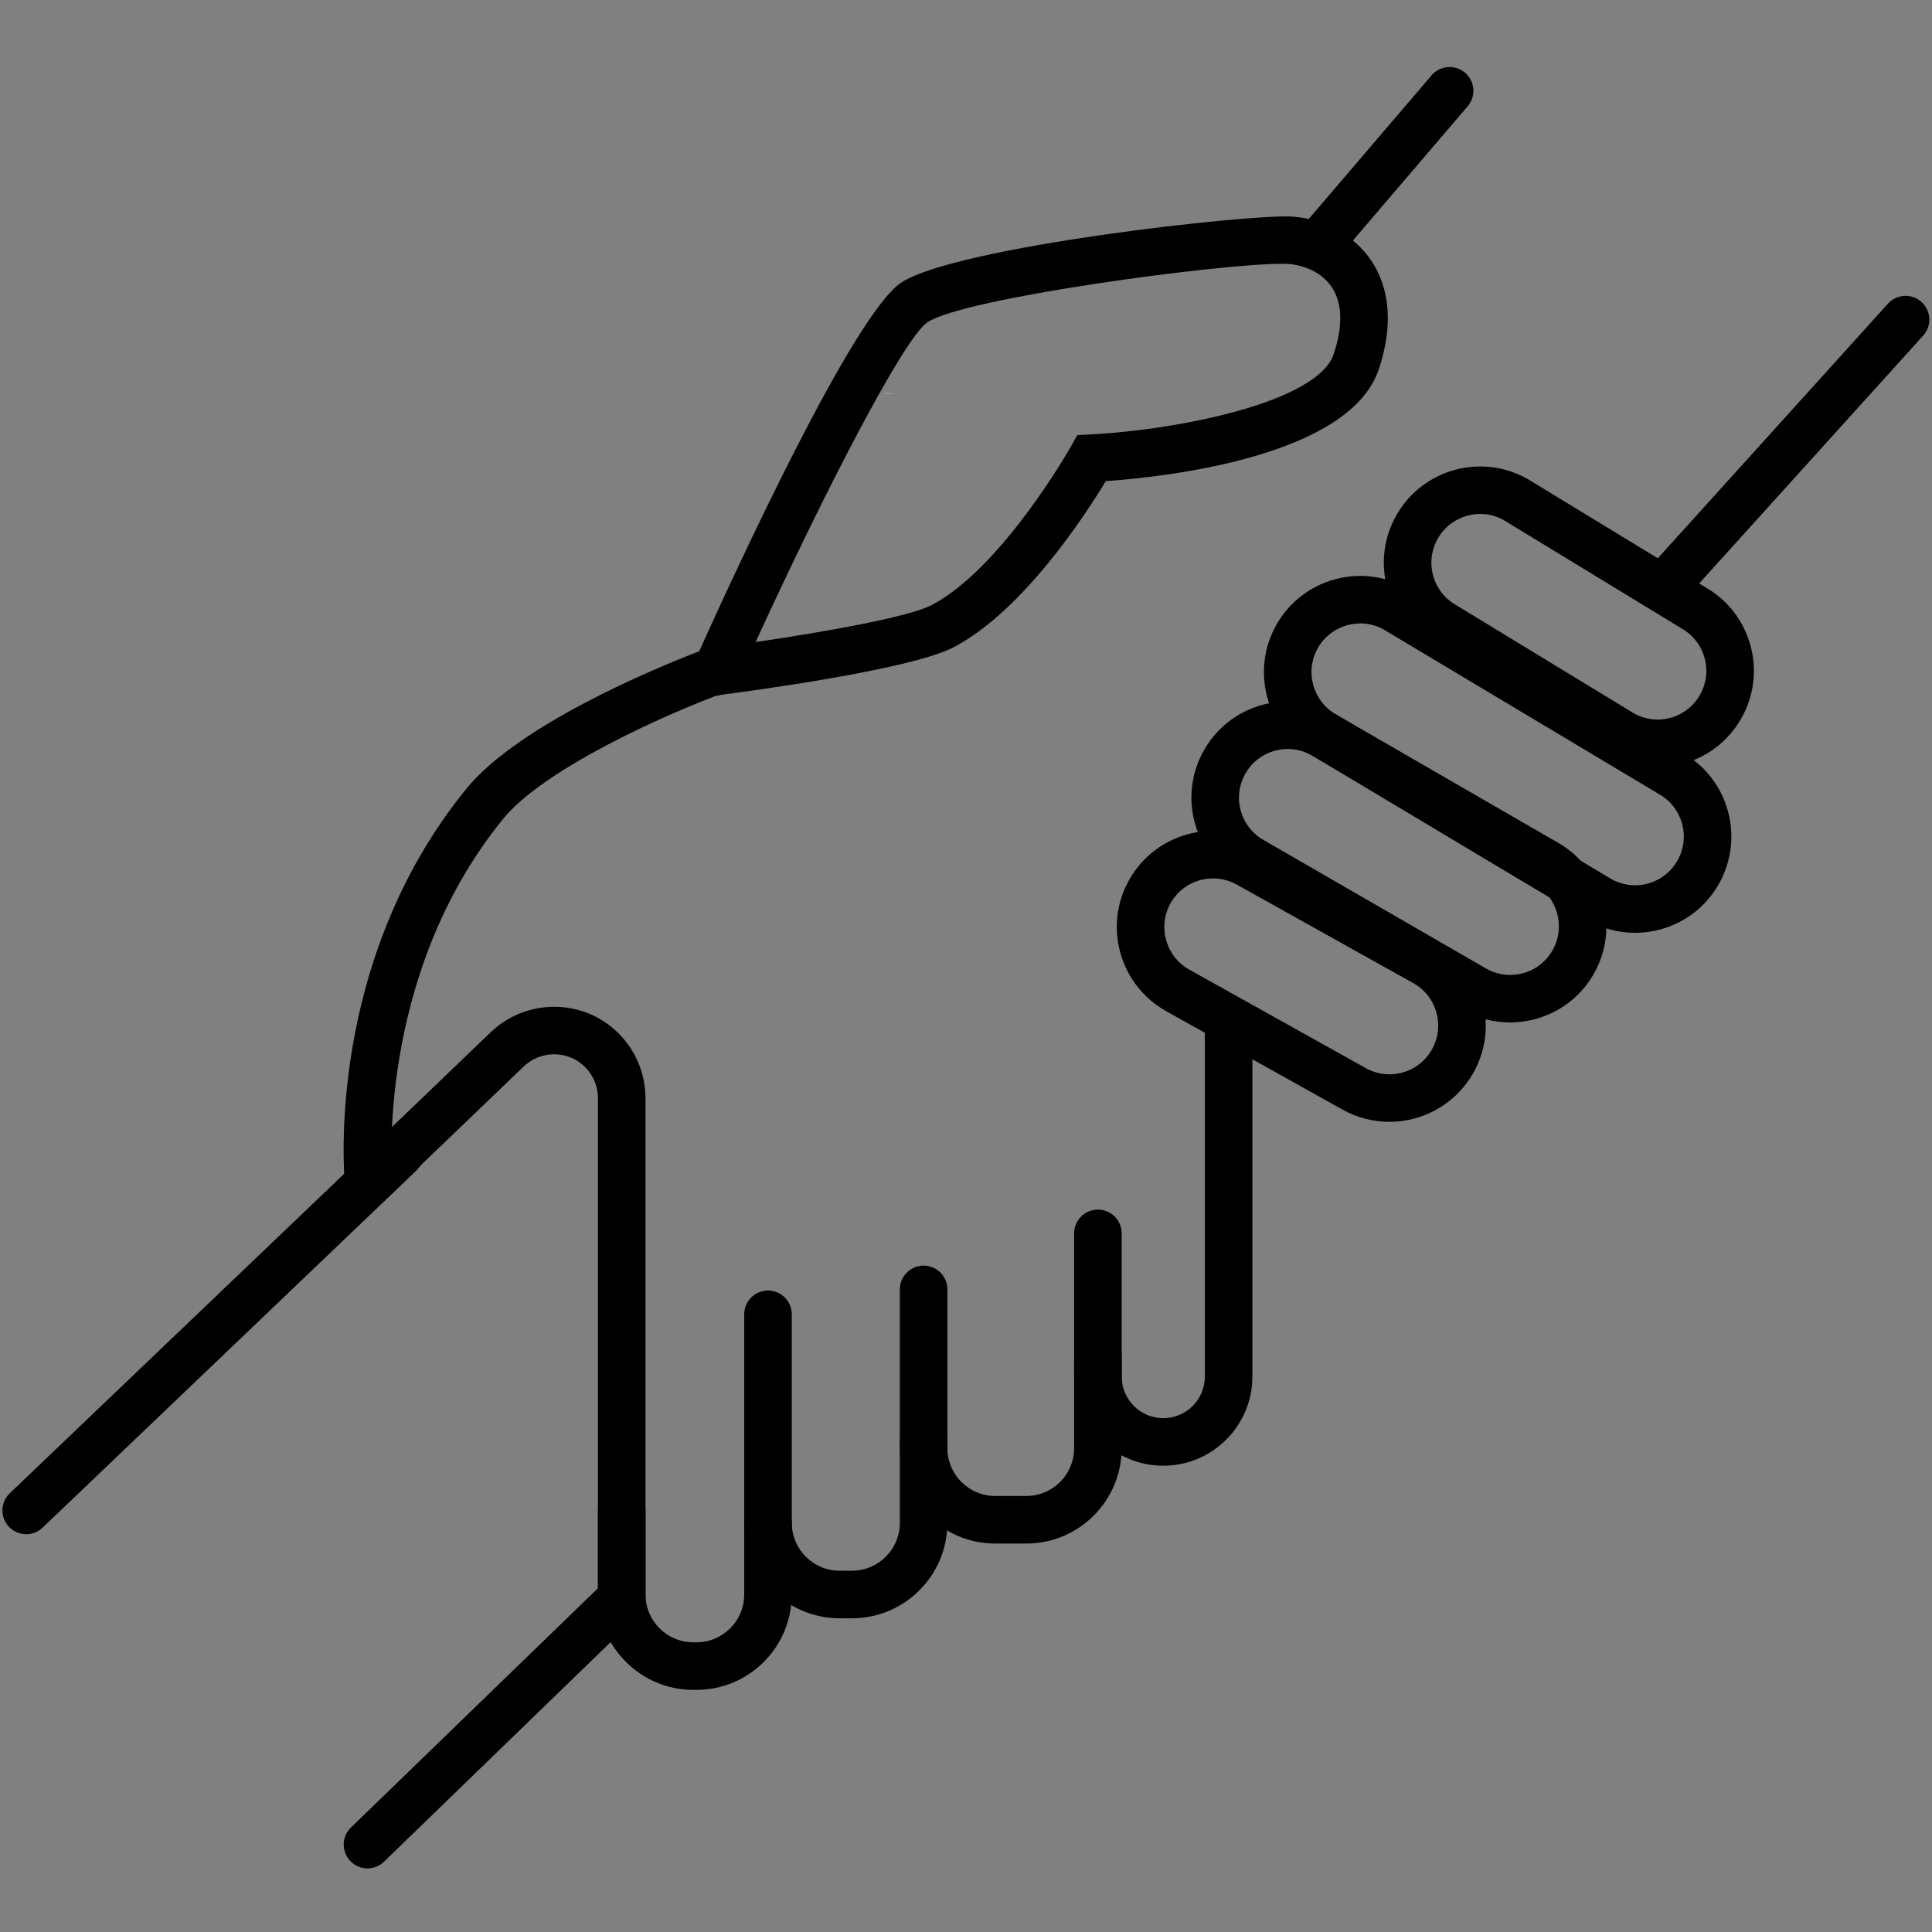
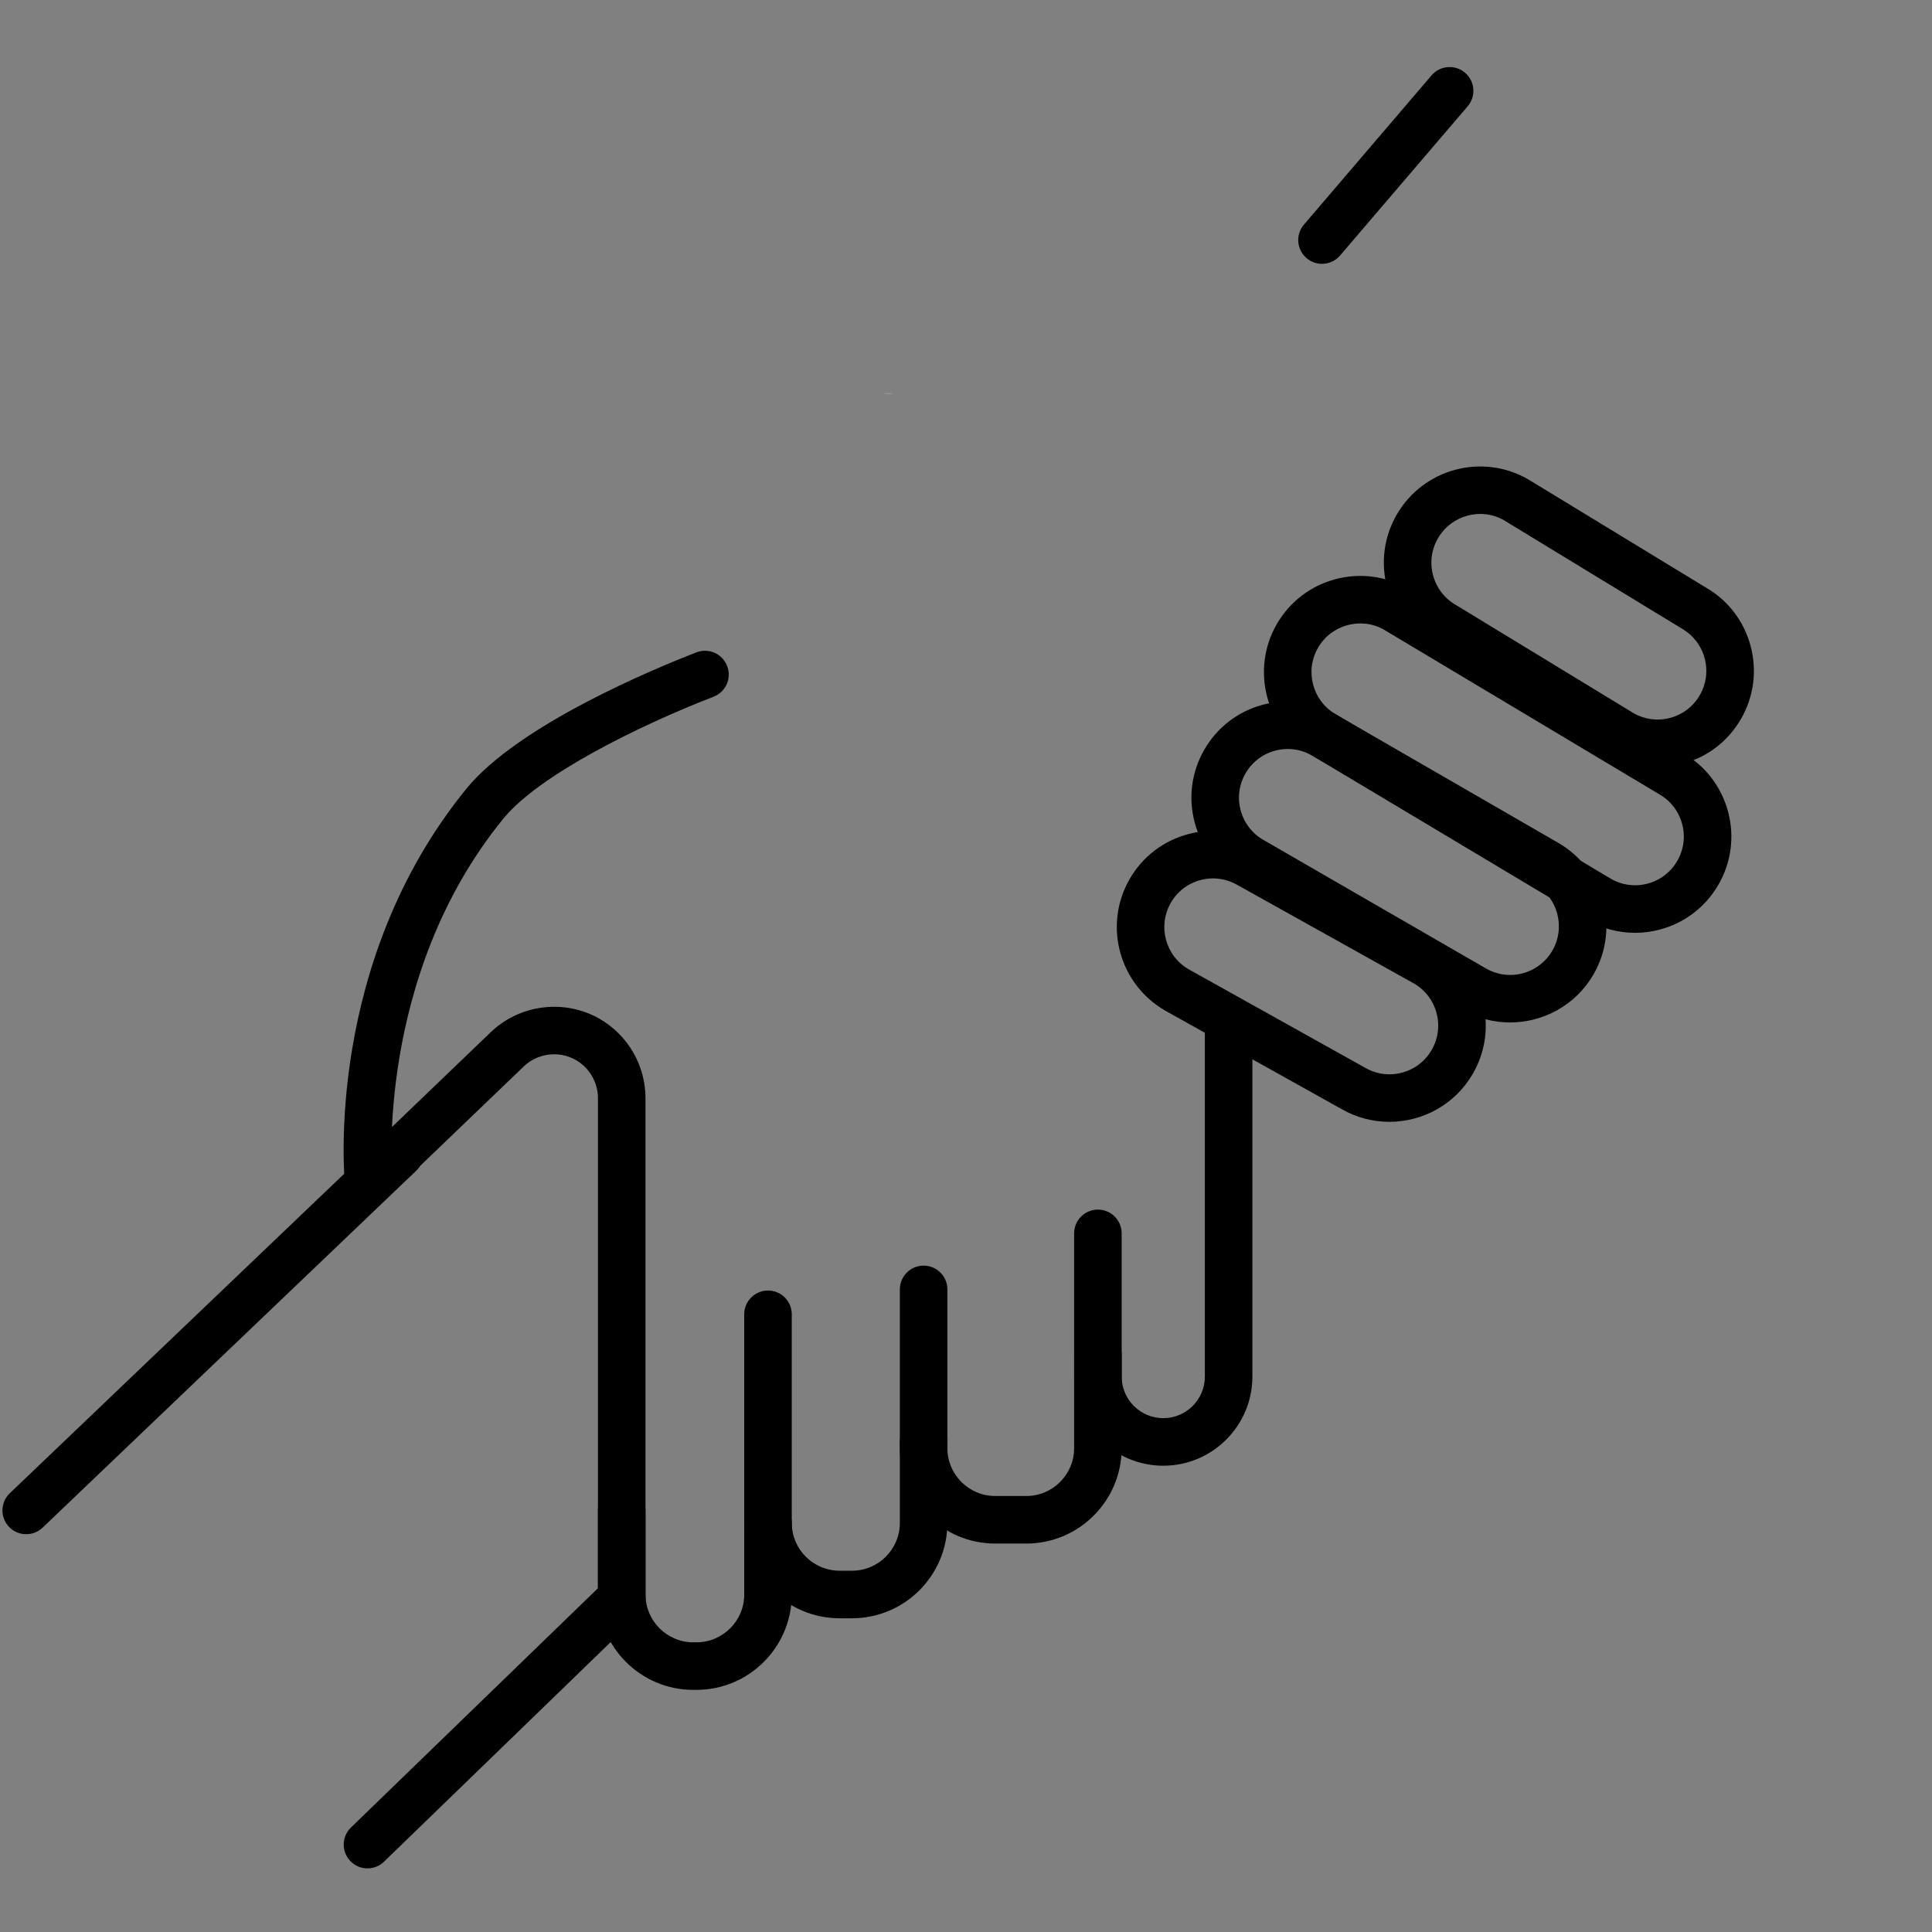
<svg xmlns="http://www.w3.org/2000/svg" version="1.2" preserveAspectRatio="xMidYMid meet" height="2000" viewBox="0 0 1500 1500" zoomAndPan="magnify" width="2000">
  <rect x="0" y="0" width="1500" height="1500" fill="#808080" stroke="none" />
  <defs>
    <clipPath id="98fad2c43f">
      <path d="M 266 1222 L 502 1222 L 502 1450.688 L 266 1450.688 Z M 266 1222" />
    </clipPath>
  </defs>
  <g id="3b08f27918">
    <path d="M 20.363 1191.156 C 15.492 1191.156 10.641 1189.25 7.012 1185.445 C -0.023 1178.066 0.234 1166.387 7.613 1159.344 L 297.746 882.164 C 305.121 875.117 316.801 875.387 323.84 882.766 C 330.875 890.141 330.613 901.824 323.238 908.863 L 33.105 1186.043 C 29.535 1189.461 24.934 1191.156 20.363 1191.156 Z M 20.363 1191.156" style="stroke:none;fill-rule:nonzero;fill:#000000;fill-opacity:1;" />
    <g clip-path="url(#98fad2c43f)" clip-rule="nonzero">
      <path d="M 285.316 1450.605 C 280.5 1450.605 275.68 1448.723 272.062 1444.992 C 264.973 1437.668 265.148 1425.984 272.473 1418.887 L 469.855 1227.656 C 477.18 1220.566 488.867 1220.75 495.957 1228.07 C 503.043 1235.395 502.867 1247.078 495.543 1254.176 L 298.16 1445.398 C 294.574 1448.875 289.941 1450.605 285.316 1450.605 Z M 285.316 1450.605" style="stroke:none;fill-rule:nonzero;fill:#000000;fill-opacity:1;" />
    </g>
    <path d="M 286.18 936.43 C 276.805 936.43 268.777 929.32 267.84 919.801 C 267.148 912.82 252.172 747.273 362.098 612.379 C 402.629 562.605 509.027 518.754 540.672 506.508 C 550.172 502.828 560.863 507.547 564.543 517.059 C 568.223 526.57 563.496 537.258 553.996 540.938 C 495.973 563.398 418.391 601.699 390.703 635.699 C 290.633 758.492 304.414 914.617 304.566 916.18 C 305.543 926.316 298.125 935.348 287.992 936.336 C 287.395 936.395 286.785 936.43 286.18 936.43 Z M 286.18 936.43" style="stroke:none;fill-rule:nonzero;fill:#000000;fill-opacity:1;" />
-     <path d="M 1297.031 468.457 C 1292.621 468.457 1288.188 466.887 1284.66 463.688 C 1277.102 456.852 1276.52 445.176 1283.355 437.613 L 1465.793 235.785 C 1472.625 228.219 1484.289 227.629 1491.855 234.477 C 1499.418 241.312 1500 252.984 1493.164 260.547 L 1310.727 462.379 C 1307.082 466.406 1302.062 468.457 1297.031 468.457 Z M 1297.031 468.457" style="stroke:none;fill-rule:nonzero;fill:#000000;fill-opacity:1;" />
    <path d="M 1026.391 204.84 C 1022.145 204.84 1017.883 203.387 1014.406 200.41 C 1006.66 193.781 1005.75 182.125 1012.375 174.379 L 1111.449 58.516 C 1118.07 50.758 1129.719 49.863 1137.473 56.48 C 1145.219 63.105 1146.129 74.762 1139.504 82.512 L 1040.43 198.375 C 1036.777 202.645 1031.598 204.84 1026.391 204.84 Z M 1026.391 204.84" style="stroke:none;fill-rule:nonzero;fill:#000000;fill-opacity:1;" />
    <path d="M 482.699 1259.367 C 472.504 1259.367 464.242 1251.102 464.242 1240.906 L 464.242 852.562 C 464.242 840.426 457.711 829.113 447.207 823.062 C 434.168 815.551 417.496 817.578 406.637 827.992 L 298.969 931.312 C 291.613 938.371 279.934 938.125 272.871 930.773 C 265.816 923.414 266.062 911.73 273.41 904.668 L 381.074 801.348 C 403.707 779.637 438.465 775.418 465.629 791.074 C 487.543 803.711 501.152 827.266 501.152 852.562 L 501.152 1240.906 C 501.152 1251.102 492.891 1259.367 482.699 1259.367 Z M 482.699 1259.367" style="stroke:none;fill-rule:nonzero;fill:#000000;fill-opacity:1;" />
-     <path d="M 554.375 540.328 C 546.957 540.328 539.918 535.898 537.082 528.605 C 534.273 521.355 536.258 513.453 541.574 508.473 C 572.262 440.273 662.848 244.062 699.574 219.512 C 741.906 191.316 973.102 165.75 1003.633 168.176 C 1028.836 170.074 1051.73 182.953 1064.836 202.629 C 1075.055 217.98 1084.336 245.016 1070.523 286.598 C 1047.926 354.391 906.184 370.156 858.484 373.559 C 842.863 399.438 794.285 474.484 740.117 502.668 C 706.828 519.945 581.848 536.613 560.188 539.398 C 558.273 540.023 556.305 540.328 554.375 540.328 Z M 994.949 204.789 C 946.738 204.789 748.598 231.219 720.062 250.215 C 701.75 262.457 640.512 381.039 586.652 498.488 C 639.652 490.758 705.512 479.031 723.09 469.898 C 777.812 441.422 830.906 347.648 831.438 346.711 L 836.41 337.848 L 846.551 337.309 C 917.629 333.535 1023.242 311.691 1035.484 274.93 C 1042.699 253.23 1042.219 235.285 1034.094 223.09 C 1026.035 210.977 1011.605 205.793 1000.789 204.984 C 999.219 204.848 997.25 204.789 994.949 204.789 Z M 994.949 204.789" style="stroke:none;fill-rule:nonzero;fill:#000000;fill-opacity:1;" />
    <path d="M 540.695 1312.012 L 538.281 1312.012 C 497.457 1312.012 464.254 1278.789 464.254 1237.961 L 464.254 1172.699 C 464.254 1162.504 472.512 1154.238 482.707 1154.238 C 492.902 1154.238 501.16 1162.504 501.16 1172.699 L 501.16 1237.961 C 501.16 1258.438 517.812 1275.09 538.281 1275.09 L 540.695 1275.09 C 561.168 1275.09 577.816 1258.438 577.816 1237.961 L 577.816 1020.422 C 577.816 1010.227 586.078 1001.961 596.27 1001.961 C 606.465 1001.961 614.727 1010.227 614.727 1020.422 L 614.727 1237.961 C 614.727 1278.789 581.512 1312.012 540.695 1312.012 Z M 540.695 1312.012" style="stroke:none;fill-rule:nonzero;fill:#000000;fill-opacity:1;" />
    <path d="M 661.516 1256.422 L 651.855 1256.422 C 611.027 1256.422 577.816 1223.199 577.816 1182.363 C 577.816 1172.168 586.078 1163.902 596.27 1163.902 C 606.465 1163.902 614.727 1172.168 614.727 1182.363 C 614.727 1202.84 631.375 1219.5 651.855 1219.5 L 661.516 1219.5 C 681.988 1219.5 698.637 1202.848 698.637 1182.363 L 698.637 1001.086 C 698.637 990.887 706.898 982.625 717.09 982.625 C 727.285 982.625 735.547 990.887 735.547 1001.086 L 735.547 1182.363 C 735.547 1223.199 702.34 1256.422 661.516 1256.422 Z M 661.516 1256.422" style="stroke:none;fill-rule:nonzero;fill:#000000;fill-opacity:1;" />
    <path d="M 796.832 1198.41 L 772.664 1198.41 C 731.84 1198.41 698.637 1165.188 698.637 1124.359 L 698.637 1119.523 C 698.637 1109.328 706.898 1101.062 717.09 1101.062 C 727.285 1101.062 735.547 1109.328 735.547 1119.523 L 735.547 1124.359 C 735.547 1144.836 752.195 1161.488 772.664 1161.488 L 796.832 1161.488 C 817.305 1161.488 833.953 1144.836 833.953 1124.359 L 833.953 957.582 C 833.953 947.387 842.215 939.121 852.406 939.121 C 862.602 939.121 870.863 947.387 870.863 957.582 L 870.863 1124.359 C 870.871 1165.188 837.656 1198.41 796.832 1198.41 Z M 796.832 1198.41" style="stroke:none;fill-rule:nonzero;fill:#000000;fill-opacity:1;" />
    <path d="M 903.156 1137.98 C 865.008 1137.98 833.961 1106.93 833.961 1068.77 L 833.961 1051.848 C 833.961 1041.648 842.223 1033.387 852.418 1033.387 C 862.609 1033.387 870.871 1041.648 870.871 1051.848 L 870.871 1068.77 C 870.871 1086.578 885.359 1101.062 903.156 1101.062 C 920.961 1101.062 935.449 1086.57 935.449 1068.77 L 935.449 800.055 C 935.449 789.859 943.711 781.594 953.902 781.594 C 964.098 781.594 972.359 789.859 972.359 800.055 L 972.359 1068.77 C 972.359 1106.93 941.312 1137.98 903.156 1137.98 Z M 903.156 1137.98" style="stroke:none;fill-rule:nonzero;fill:#000000;fill-opacity:1;" />
    <path d="M 1286.855 595.598 C 1273.902 595.598 1261.137 592.195 1249.625 585.555 L 1249.254 585.332 L 1111.414 501.383 C 1094.504 491.617 1082.133 475.504 1076.977 456.227 C 1071.812 436.949 1074.461 416.809 1084.445 399.523 C 1105.043 363.844 1150.805 351.562 1186.5 372.168 L 1324.711 456.344 C 1341.621 466.102 1353.992 482.215 1359.148 501.5 C 1364.312 520.781 1361.66 540.918 1351.68 558.207 C 1341.703 575.492 1325.598 587.859 1306.324 593.023 C 1299.875 594.746 1293.344 595.598 1286.855 595.598 Z M 1268.25 553.672 C 1276.949 558.645 1287.074 559.961 1296.754 557.352 C 1306.508 554.738 1314.66 548.48 1319.707 539.738 C 1324.754 530.992 1326.094 520.797 1323.477 511.047 C 1320.863 501.301 1314.609 493.145 1305.867 488.09 L 1167.656 403.91 C 1149.969 393.715 1126.805 399.918 1116.395 417.973 C 1111.348 426.719 1110.004 436.906 1112.621 446.664 C 1115.238 456.422 1121.488 464.574 1130.23 469.621 Z M 1268.25 553.672" style="stroke:none;fill-rule:nonzero;fill:#000000;fill-opacity:1;" />
    <path d="M 1269.371 724.25 C 1256.426 724.25 1243.652 720.848 1232.141 714.203 L 1231.906 714.062 L 1018.422 586.43 C 982.992 565.973 970.73 520.18 991.32 484.492 C 1011.918 448.809 1057.703 436.527 1093.375 457.145 L 1307.09 584.922 C 1324.129 594.762 1336.5 610.867 1341.656 630.152 C 1346.82 649.434 1344.168 669.57 1334.188 686.859 C 1324.211 704.145 1308.105 716.508 1288.832 721.676 C 1282.391 723.398 1275.859 724.25 1269.371 724.25 Z M 1250.715 682.301 C 1259.441 687.305 1269.574 688.629 1279.277 686.012 C 1289.031 683.398 1297.176 677.141 1302.23 668.398 C 1307.277 659.652 1308.617 649.465 1306.004 639.707 C 1303.387 629.949 1297.133 621.805 1288.391 616.75 L 1074.672 488.977 C 1056.867 478.703 1033.715 484.898 1023.285 502.953 C 1012.871 521.008 1019.074 544.176 1037.121 554.602 Z M 1250.715 682.301" style="stroke:none;fill-rule:nonzero;fill:#000000;fill-opacity:1;" />
    <path d="M 1172.398 793.832 C 1159.73 793.832 1146.906 790.617 1135.176 783.84 L 962.395 684.055 C 945.113 674.078 932.75 657.965 927.586 638.688 C 922.422 619.398 925.07 599.27 935.055 581.984 C 945.027 564.695 961.137 552.332 980.41 547.164 C 999.699 542 1019.816 544.66 1037.098 554.637 L 1209.871 654.41 C 1245.543 675.016 1257.812 720.812 1237.215 756.492 C 1223.398 780.43 1198.238 793.832 1172.398 793.832 Z M 1153.621 751.867 C 1162.363 756.922 1172.559 758.258 1182.305 755.641 C 1192.059 753.023 1200.211 746.77 1205.258 738.023 C 1215.68 719.969 1209.469 696.801 1191.426 686.375 L 1018.652 586.602 C 1009.91 581.551 999.715 580.203 989.969 582.828 C 980.215 585.445 972.07 591.699 967.016 600.441 C 961.973 609.188 960.629 619.375 963.246 629.133 C 965.859 638.891 972.113 647.043 980.855 652.09 Z M 1153.621 751.867" style="stroke:none;fill-rule:nonzero;fill:#000000;fill-opacity:1;" />
    <path d="M 1078.672 870.988 C 1066.051 870.988 1053.273 867.789 1041.578 861.07 L 904.648 784.648 C 868.734 763.922 856.477 718.121 877.074 682.441 C 887.047 665.156 903.164 652.793 922.438 647.625 C 941.711 642.461 961.836 645.109 979.125 655.094 L 1115.93 731.434 C 1133.445 741.543 1145.809 757.664 1150.973 776.945 C 1156.137 796.223 1153.488 816.363 1143.504 833.648 C 1129.676 857.586 1104.512 870.988 1078.672 870.988 Z M 941.777 681.988 C 938.504 681.988 935.223 682.418 931.98 683.289 C 922.227 685.902 914.074 692.16 909.027 700.902 C 898.617 718.957 904.82 742.117 922.867 752.543 L 1059.906 829.016 C 1068.648 834.062 1078.836 835.395 1088.59 832.785 C 1098.344 830.172 1106.496 823.914 1111.539 815.172 C 1116.586 806.426 1117.93 796.238 1115.312 786.48 C 1112.695 776.723 1106.445 768.57 1097.703 763.523 L 960.898 687.188 C 954.898 683.734 948.367 681.988 941.777 681.988 Z M 941.777 681.988" style="stroke:none;fill-rule:nonzero;fill:#000000;fill-opacity:1;" />
    <g style="fill:#ffffff;fill-opacity:1;">
      <g transform="translate(686.997, 305.85)">
        <path d="M 0.828 -0.703 L 0.828 -0.688 C 0.805 -0.688 0.789 -0.68 0.781 -0.672 C 0.77 -0.672 0.758 -0.664 0.75 -0.656 C 0.75 -0.645 0.75 -0.629 0.75 -0.609 L 0.75 -0.109 C 0.75 -0.078 0.75 -0.055 0.75 -0.047 C 0.758 -0.035 0.77 -0.023 0.781 -0.016 C 0.789 -0.016 0.805 -0.016 0.828 -0.016 L 0.828 0 C 0.816 0 0.797 0 0.766 0 C 0.742 0 0.723 0 0.703 0 C 0.672 0 0.645 0 0.625 0 C 0.602 0 0.586 0 0.578 0 L 0.578 -0.016 C 0.598 -0.016 0.613 -0.016 0.625 -0.016 C 0.633 -0.023 0.641 -0.035 0.641 -0.047 C 0.648 -0.055 0.656 -0.078 0.656 -0.109 L 0.656 -0.656 L 0.406 0 L 0.391 0 L 0.141 -0.641 L 0.141 -0.109 C 0.141 -0.086 0.141 -0.066 0.141 -0.047 C 0.148 -0.035 0.16 -0.023 0.172 -0.016 C 0.191 -0.016 0.211 -0.016 0.234 -0.016 L 0.234 0 C 0.223 0 0.207 0 0.188 0 C 0.164 0 0.148 0 0.141 0 C 0.117 0 0.098 0 0.078 0 C 0.066 0 0.055 0 0.047 0 L 0.047 -0.016 C 0.066 -0.016 0.082 -0.016 0.094 -0.016 C 0.102 -0.023 0.109 -0.035 0.109 -0.047 C 0.117 -0.066 0.125 -0.086 0.125 -0.109 L 0.125 -0.609 C 0.125 -0.629 0.117 -0.645 0.109 -0.656 C 0.109 -0.664 0.102 -0.672 0.094 -0.672 C 0.082 -0.68 0.066 -0.688 0.047 -0.688 L 0.047 -0.703 C 0.055 -0.703 0.066 -0.703 0.078 -0.703 C 0.098 -0.703 0.117 -0.703 0.141 -0.703 C 0.148 -0.703 0.16 -0.703 0.172 -0.703 C 0.191 -0.703 0.207 -0.703 0.219 -0.703 L 0.453 -0.109 L 0.438 -0.109 L 0.656 -0.703 C 0.664 -0.703 0.672 -0.703 0.672 -0.703 C 0.68 -0.703 0.691 -0.703 0.703 -0.703 C 0.723 -0.703 0.742 -0.703 0.766 -0.703 C 0.797 -0.703 0.816 -0.703 0.828 -0.703 Z M 0.828 -0.703" style="stroke:none" />
      </g>
    </g>
    <g style="fill:#ffffff;fill-opacity:1;">
      <g transform="translate(687.868, 305.85)">
        <path d="M 0.141 -0.766 C 0.16 -0.766 0.176 -0.758 0.188 -0.75 C 0.195 -0.738 0.203 -0.723 0.203 -0.703 C 0.203 -0.68 0.195 -0.664 0.188 -0.656 C 0.176 -0.645 0.16 -0.641 0.141 -0.641 C 0.129 -0.641 0.113 -0.645 0.094 -0.656 C 0.082 -0.664 0.078 -0.68 0.078 -0.703 C 0.078 -0.723 0.082 -0.738 0.094 -0.75 C 0.113 -0.758 0.129 -0.766 0.141 -0.766 Z M 0.188 -0.531 L 0.188 -0.094 C 0.188 -0.062 0.191 -0.039 0.203 -0.031 C 0.223 -0.02 0.242 -0.016 0.266 -0.016 L 0.266 0 C 0.254 0 0.238 0 0.219 0 C 0.195 0 0.176 0 0.156 0 C 0.125 0 0.098 0 0.078 0 C 0.055 0 0.039 0 0.031 0 L 0.031 -0.016 C 0.051 -0.016 0.066 -0.02 0.078 -0.031 C 0.098 -0.039 0.109 -0.062 0.109 -0.094 L 0.109 -0.406 C 0.109 -0.438 0.102 -0.457 0.094 -0.469 C 0.082 -0.488 0.062 -0.5 0.031 -0.5 L 0.031 -0.516 C 0.051 -0.516 0.07 -0.516 0.094 -0.516 C 0.113 -0.516 0.129 -0.516 0.141 -0.516 C 0.16 -0.516 0.176 -0.52 0.188 -0.531 Z M 0.188 -0.531" style="stroke:none" />
      </g>
    </g>
    <g style="fill:#ffffff;fill-opacity:1;">
      <g transform="translate(688.161, 305.85)">
-         <path d="M 0.359 -0.531 C 0.391 -0.531 0.41 -0.523 0.422 -0.516 C 0.441 -0.516 0.457 -0.504 0.469 -0.484 C 0.477 -0.473 0.484 -0.457 0.484 -0.438 C 0.492 -0.414 0.5 -0.391 0.5 -0.359 L 0.5 -0.094 C 0.5 -0.062 0.504 -0.039 0.516 -0.031 C 0.535 -0.02 0.555 -0.016 0.578 -0.016 L 0.578 0 C 0.566 0 0.551 0 0.531 0 C 0.508 0 0.488 0 0.469 0 C 0.438 0 0.41 0 0.391 0 C 0.367 0 0.352 0 0.344 0 L 0.344 -0.016 C 0.375 -0.016 0.395 -0.02 0.406 -0.031 C 0.414 -0.039 0.422 -0.062 0.422 -0.094 L 0.422 -0.375 C 0.422 -0.395 0.414 -0.414 0.406 -0.438 C 0.406 -0.457 0.398 -0.473 0.391 -0.484 C 0.379 -0.492 0.359 -0.5 0.328 -0.5 C 0.305 -0.5 0.285 -0.488 0.266 -0.469 C 0.242 -0.457 0.223 -0.438 0.203 -0.406 C 0.191 -0.375 0.188 -0.344 0.188 -0.312 L 0.188 -0.094 C 0.188 -0.062 0.191 -0.039 0.203 -0.031 C 0.211 -0.02 0.234 -0.016 0.266 -0.016 L 0.266 0 C 0.254 0 0.238 0 0.219 0 C 0.195 0 0.176 0 0.156 0 C 0.125 0 0.098 0 0.078 0 C 0.055 0 0.039 0 0.031 0 L 0.031 -0.016 C 0.051 -0.016 0.066 -0.02 0.078 -0.031 C 0.098 -0.039 0.109 -0.062 0.109 -0.094 L 0.109 -0.406 C 0.109 -0.438 0.102 -0.457 0.094 -0.469 C 0.082 -0.488 0.062 -0.5 0.031 -0.5 L 0.031 -0.516 C 0.051 -0.516 0.07 -0.516 0.094 -0.516 C 0.113 -0.516 0.129 -0.516 0.141 -0.516 C 0.16 -0.516 0.176 -0.52 0.188 -0.531 L 0.188 -0.406 C 0.207 -0.445 0.234 -0.477 0.266 -0.5 C 0.297 -0.52 0.328 -0.531 0.359 -0.531 Z M 0.359 -0.531" style="stroke:none" />
-       </g>
+         </g>
    </g>
    <g style="fill:#ffffff;fill-opacity:1;">
      <g transform="translate(688.758, 305.85)">
        <path d="M 0.484 -0.781 L 0.484 -0.109 C 0.484 -0.078 0.488 -0.051 0.5 -0.031 C 0.508 -0.02 0.531 -0.016 0.562 -0.016 L 0.562 0 C 0.539 0 0.52 0 0.5 0 C 0.477 0 0.457 0 0.438 0 C 0.426 0 0.41 0.004 0.391 0.016 L 0.391 -0.656 C 0.391 -0.688 0.383 -0.707 0.375 -0.719 C 0.363 -0.738 0.344 -0.75 0.312 -0.75 L 0.312 -0.766 C 0.332 -0.766 0.352 -0.766 0.375 -0.766 C 0.395 -0.766 0.414 -0.766 0.438 -0.766 C 0.457 -0.773 0.473 -0.781 0.484 -0.781 Z M 0.281 -0.531 C 0.301 -0.531 0.32 -0.52 0.344 -0.5 C 0.375 -0.488 0.395 -0.469 0.406 -0.438 L 0.391 -0.422 C 0.379 -0.453 0.363 -0.473 0.344 -0.484 C 0.332 -0.492 0.312 -0.5 0.281 -0.5 C 0.238 -0.5 0.203 -0.477 0.172 -0.438 C 0.148 -0.406 0.141 -0.344 0.141 -0.25 C 0.141 -0.195 0.145 -0.148 0.156 -0.109 C 0.164 -0.078 0.18 -0.051 0.203 -0.031 C 0.223 -0.02 0.25 -0.016 0.281 -0.016 C 0.312 -0.016 0.336 -0.023 0.359 -0.047 C 0.379 -0.078 0.391 -0.113 0.391 -0.156 L 0.406 -0.141 C 0.406 -0.086 0.391 -0.047 0.359 -0.016 C 0.336 0.004 0.301 0.016 0.25 0.016 C 0.207 0.016 0.172 0.004 0.141 -0.016 C 0.109 -0.035 0.082 -0.066 0.062 -0.109 C 0.051 -0.148 0.047 -0.195 0.047 -0.25 C 0.047 -0.312 0.055 -0.363 0.078 -0.406 C 0.098 -0.445 0.125 -0.477 0.156 -0.5 C 0.195 -0.52 0.238 -0.531 0.281 -0.531 Z M 0.281 -0.531" style="stroke:none" />
      </g>
    </g>
    <g style="fill:#ffffff;fill-opacity:1;">
      <g transform="translate(689.339, 305.85)">
        <path d="" style="stroke:none" />
      </g>
    </g>
    <g style="fill:#ffffff;fill-opacity:1;">
      <g transform="translate(689.588, 305.85)">
        <path d="M 0.375 -0.719 C 0.414 -0.719 0.445 -0.711 0.469 -0.703 C 0.5 -0.691 0.531 -0.676 0.562 -0.656 C 0.57 -0.645 0.578 -0.645 0.578 -0.656 C 0.586 -0.664 0.594 -0.68 0.594 -0.703 L 0.625 -0.703 C 0.625 -0.68 0.625 -0.648 0.625 -0.609 C 0.625 -0.578 0.625 -0.535 0.625 -0.484 L 0.594 -0.484 C 0.594 -0.504 0.586 -0.523 0.578 -0.547 C 0.578 -0.566 0.57 -0.582 0.562 -0.594 C 0.562 -0.602 0.555 -0.613 0.547 -0.625 C 0.523 -0.656 0.5 -0.676 0.469 -0.688 C 0.438 -0.695 0.406 -0.703 0.375 -0.703 C 0.332 -0.703 0.297 -0.691 0.266 -0.672 C 0.242 -0.66 0.223 -0.641 0.203 -0.609 C 0.191 -0.578 0.18 -0.539 0.172 -0.5 C 0.16 -0.457 0.156 -0.41 0.156 -0.359 C 0.156 -0.297 0.16 -0.242 0.172 -0.203 C 0.18 -0.16 0.195 -0.125 0.219 -0.094 C 0.238 -0.062 0.258 -0.035 0.281 -0.016 C 0.312 -0.004 0.344 0 0.375 0 C 0.406 0 0.438 -0.004 0.469 -0.016 C 0.5 -0.035 0.523 -0.055 0.547 -0.078 C 0.566 -0.098 0.578 -0.117 0.578 -0.141 C 0.586 -0.16 0.594 -0.191 0.594 -0.234 L 0.625 -0.234 C 0.625 -0.18 0.625 -0.133 0.625 -0.094 C 0.625 -0.051 0.625 -0.02 0.625 0 L 0.594 0 C 0.594 -0.031 0.586 -0.047 0.578 -0.047 C 0.578 -0.055 0.57 -0.055 0.562 -0.047 C 0.531 -0.035 0.5 -0.02 0.469 0 C 0.445 0.008 0.414 0.016 0.375 0.016 C 0.312 0.016 0.254 0 0.203 -0.031 C 0.148 -0.062 0.109 -0.102 0.078 -0.156 C 0.055 -0.207 0.047 -0.27 0.047 -0.344 C 0.047 -0.414 0.062 -0.477 0.094 -0.531 C 0.125 -0.594 0.16 -0.641 0.203 -0.672 C 0.254 -0.703 0.312 -0.719 0.375 -0.719 Z M 0.375 -0.719" style="stroke:none" />
      </g>
    </g>
    <g style="fill:#ffffff;fill-opacity:1;">
      <g transform="translate(690.276, 305.85)">
        <path d="M 0.281 -0.531 C 0.32 -0.531 0.359 -0.52 0.391 -0.5 C 0.422 -0.477 0.445 -0.445 0.469 -0.406 C 0.488 -0.375 0.5 -0.32 0.5 -0.25 C 0.5 -0.188 0.488 -0.133 0.469 -0.094 C 0.445 -0.062 0.422 -0.035 0.391 -0.016 C 0.359 0.004 0.32 0.016 0.281 0.016 C 0.238 0.016 0.195 0.004 0.156 -0.016 C 0.125 -0.035 0.098 -0.062 0.078 -0.094 C 0.055 -0.133 0.047 -0.188 0.047 -0.25 C 0.047 -0.32 0.055 -0.375 0.078 -0.406 C 0.098 -0.445 0.125 -0.477 0.156 -0.5 C 0.195 -0.52 0.238 -0.531 0.281 -0.531 Z M 0.281 -0.516 C 0.238 -0.516 0.203 -0.492 0.172 -0.453 C 0.148 -0.41 0.141 -0.344 0.141 -0.25 C 0.141 -0.164 0.148 -0.102 0.172 -0.062 C 0.203 -0.02 0.238 0 0.281 0 C 0.312 0 0.336 -0.02 0.359 -0.062 C 0.391 -0.102 0.406 -0.164 0.406 -0.25 C 0.406 -0.344 0.391 -0.41 0.359 -0.453 C 0.336 -0.492 0.312 -0.516 0.281 -0.516 Z M 0.281 -0.516" style="stroke:none" />
      </g>
    </g>
    <g style="fill:#ffffff;fill-opacity:1;">
      <g transform="translate(690.824, 305.85)">
        <path d="M 0.281 -0.531 C 0.301 -0.531 0.32 -0.523 0.344 -0.516 C 0.363 -0.516 0.379 -0.508 0.391 -0.5 C 0.41 -0.488 0.422 -0.473 0.422 -0.453 C 0.43 -0.441 0.438 -0.43 0.438 -0.422 C 0.438 -0.398 0.43 -0.383 0.422 -0.375 C 0.41 -0.363 0.398 -0.359 0.391 -0.359 C 0.367 -0.359 0.352 -0.363 0.344 -0.375 C 0.332 -0.383 0.328 -0.395 0.328 -0.406 C 0.328 -0.426 0.332 -0.441 0.344 -0.453 C 0.352 -0.461 0.363 -0.469 0.375 -0.469 C 0.363 -0.477 0.348 -0.488 0.328 -0.5 C 0.316 -0.508 0.301 -0.516 0.281 -0.516 C 0.27 -0.516 0.254 -0.508 0.234 -0.5 C 0.223 -0.488 0.207 -0.473 0.188 -0.453 C 0.176 -0.441 0.164 -0.422 0.156 -0.391 C 0.145 -0.359 0.141 -0.316 0.141 -0.266 C 0.141 -0.203 0.145 -0.156 0.156 -0.125 C 0.176 -0.094 0.195 -0.066 0.219 -0.047 C 0.238 -0.035 0.258 -0.031 0.281 -0.031 C 0.301 -0.031 0.316 -0.031 0.328 -0.031 C 0.348 -0.039 0.367 -0.051 0.391 -0.062 C 0.41 -0.082 0.426 -0.102 0.438 -0.125 L 0.453 -0.125 C 0.441 -0.102 0.426 -0.082 0.406 -0.062 C 0.395 -0.039 0.379 -0.02 0.359 0 C 0.336 0.008 0.305 0.016 0.266 0.016 C 0.223 0.016 0.188 0.004 0.156 -0.016 C 0.125 -0.035 0.098 -0.066 0.078 -0.109 C 0.055 -0.148 0.047 -0.195 0.047 -0.25 C 0.047 -0.301 0.055 -0.348 0.078 -0.391 C 0.098 -0.43 0.125 -0.461 0.156 -0.484 C 0.195 -0.516 0.238 -0.531 0.281 -0.531 Z M 0.281 -0.531" style="stroke:none" />
      </g>
    </g>
    <g style="fill:#ffffff;fill-opacity:1;">
      <g transform="translate(691.31, 305.85)">
        <path d="M 0.281 -0.531 C 0.32 -0.531 0.359 -0.52 0.391 -0.5 C 0.422 -0.477 0.445 -0.445 0.469 -0.406 C 0.488 -0.375 0.5 -0.32 0.5 -0.25 C 0.5 -0.188 0.488 -0.133 0.469 -0.094 C 0.445 -0.062 0.422 -0.035 0.391 -0.016 C 0.359 0.004 0.32 0.016 0.281 0.016 C 0.238 0.016 0.195 0.004 0.156 -0.016 C 0.125 -0.035 0.098 -0.062 0.078 -0.094 C 0.055 -0.133 0.047 -0.188 0.047 -0.25 C 0.047 -0.32 0.055 -0.375 0.078 -0.406 C 0.098 -0.445 0.125 -0.477 0.156 -0.5 C 0.195 -0.52 0.238 -0.531 0.281 -0.531 Z M 0.281 -0.516 C 0.238 -0.516 0.203 -0.492 0.172 -0.453 C 0.148 -0.41 0.141 -0.344 0.141 -0.25 C 0.141 -0.164 0.148 -0.102 0.172 -0.062 C 0.203 -0.02 0.238 0 0.281 0 C 0.312 0 0.336 -0.02 0.359 -0.062 C 0.391 -0.102 0.406 -0.164 0.406 -0.25 C 0.406 -0.344 0.391 -0.41 0.359 -0.453 C 0.336 -0.492 0.312 -0.516 0.281 -0.516 Z M 0.281 -0.516" style="stroke:none" />
      </g>
    </g>
    <g style="fill:#ffffff;fill-opacity:1;">
      <g transform="translate(691.858, 305.85)">
-         <path d="M 0.281 -0.531 C 0.32 -0.531 0.359 -0.52 0.391 -0.5 C 0.422 -0.477 0.445 -0.445 0.469 -0.406 C 0.488 -0.375 0.5 -0.32 0.5 -0.25 C 0.5 -0.188 0.488 -0.133 0.469 -0.094 C 0.445 -0.062 0.422 -0.035 0.391 -0.016 C 0.359 0.004 0.32 0.016 0.281 0.016 C 0.238 0.016 0.195 0.004 0.156 -0.016 C 0.125 -0.035 0.098 -0.062 0.078 -0.094 C 0.055 -0.133 0.047 -0.188 0.047 -0.25 C 0.047 -0.32 0.055 -0.375 0.078 -0.406 C 0.098 -0.445 0.125 -0.477 0.156 -0.5 C 0.195 -0.52 0.238 -0.531 0.281 -0.531 Z M 0.281 -0.516 C 0.238 -0.516 0.203 -0.492 0.172 -0.453 C 0.148 -0.41 0.141 -0.344 0.141 -0.25 C 0.141 -0.164 0.148 -0.102 0.172 -0.062 C 0.203 -0.02 0.238 0 0.281 0 C 0.312 0 0.336 -0.02 0.359 -0.062 C 0.391 -0.102 0.406 -0.164 0.406 -0.25 C 0.406 -0.344 0.391 -0.41 0.359 -0.453 C 0.336 -0.492 0.312 -0.516 0.281 -0.516 Z M 0.281 -0.516" style="stroke:none" />
-       </g>
+         </g>
    </g>
    <g style="fill:#ffffff;fill-opacity:1;">
      <g transform="translate(692.406, 305.85)">
        <path d="M 0.359 -0.531 C 0.391 -0.531 0.41 -0.523 0.422 -0.516 C 0.441 -0.516 0.457 -0.504 0.469 -0.484 C 0.477 -0.473 0.484 -0.457 0.484 -0.438 C 0.492 -0.414 0.5 -0.391 0.5 -0.359 L 0.5 -0.094 C 0.5 -0.062 0.504 -0.039 0.516 -0.031 C 0.535 -0.02 0.555 -0.016 0.578 -0.016 L 0.578 0 C 0.566 0 0.551 0 0.531 0 C 0.508 0 0.488 0 0.469 0 C 0.438 0 0.41 0 0.391 0 C 0.367 0 0.352 0 0.344 0 L 0.344 -0.016 C 0.375 -0.016 0.395 -0.02 0.406 -0.031 C 0.414 -0.039 0.422 -0.062 0.422 -0.094 L 0.422 -0.375 C 0.422 -0.395 0.414 -0.414 0.406 -0.438 C 0.406 -0.457 0.398 -0.473 0.391 -0.484 C 0.379 -0.492 0.359 -0.5 0.328 -0.5 C 0.305 -0.5 0.285 -0.488 0.266 -0.469 C 0.242 -0.457 0.223 -0.438 0.203 -0.406 C 0.191 -0.375 0.188 -0.344 0.188 -0.312 L 0.188 -0.094 C 0.188 -0.062 0.191 -0.039 0.203 -0.031 C 0.211 -0.02 0.234 -0.016 0.266 -0.016 L 0.266 0 C 0.254 0 0.238 0 0.219 0 C 0.195 0 0.176 0 0.156 0 C 0.125 0 0.098 0 0.078 0 C 0.055 0 0.039 0 0.031 0 L 0.031 -0.016 C 0.051 -0.016 0.066 -0.02 0.078 -0.031 C 0.098 -0.039 0.109 -0.062 0.109 -0.094 L 0.109 -0.406 C 0.109 -0.438 0.102 -0.457 0.094 -0.469 C 0.082 -0.488 0.062 -0.5 0.031 -0.5 L 0.031 -0.516 C 0.051 -0.516 0.07 -0.516 0.094 -0.516 C 0.113 -0.516 0.129 -0.516 0.141 -0.516 C 0.16 -0.516 0.176 -0.52 0.188 -0.531 L 0.188 -0.406 C 0.207 -0.445 0.234 -0.477 0.266 -0.5 C 0.297 -0.52 0.328 -0.531 0.359 -0.531 Z M 0.359 -0.531" style="stroke:none" />
      </g>
    </g>
  </g>
</svg>